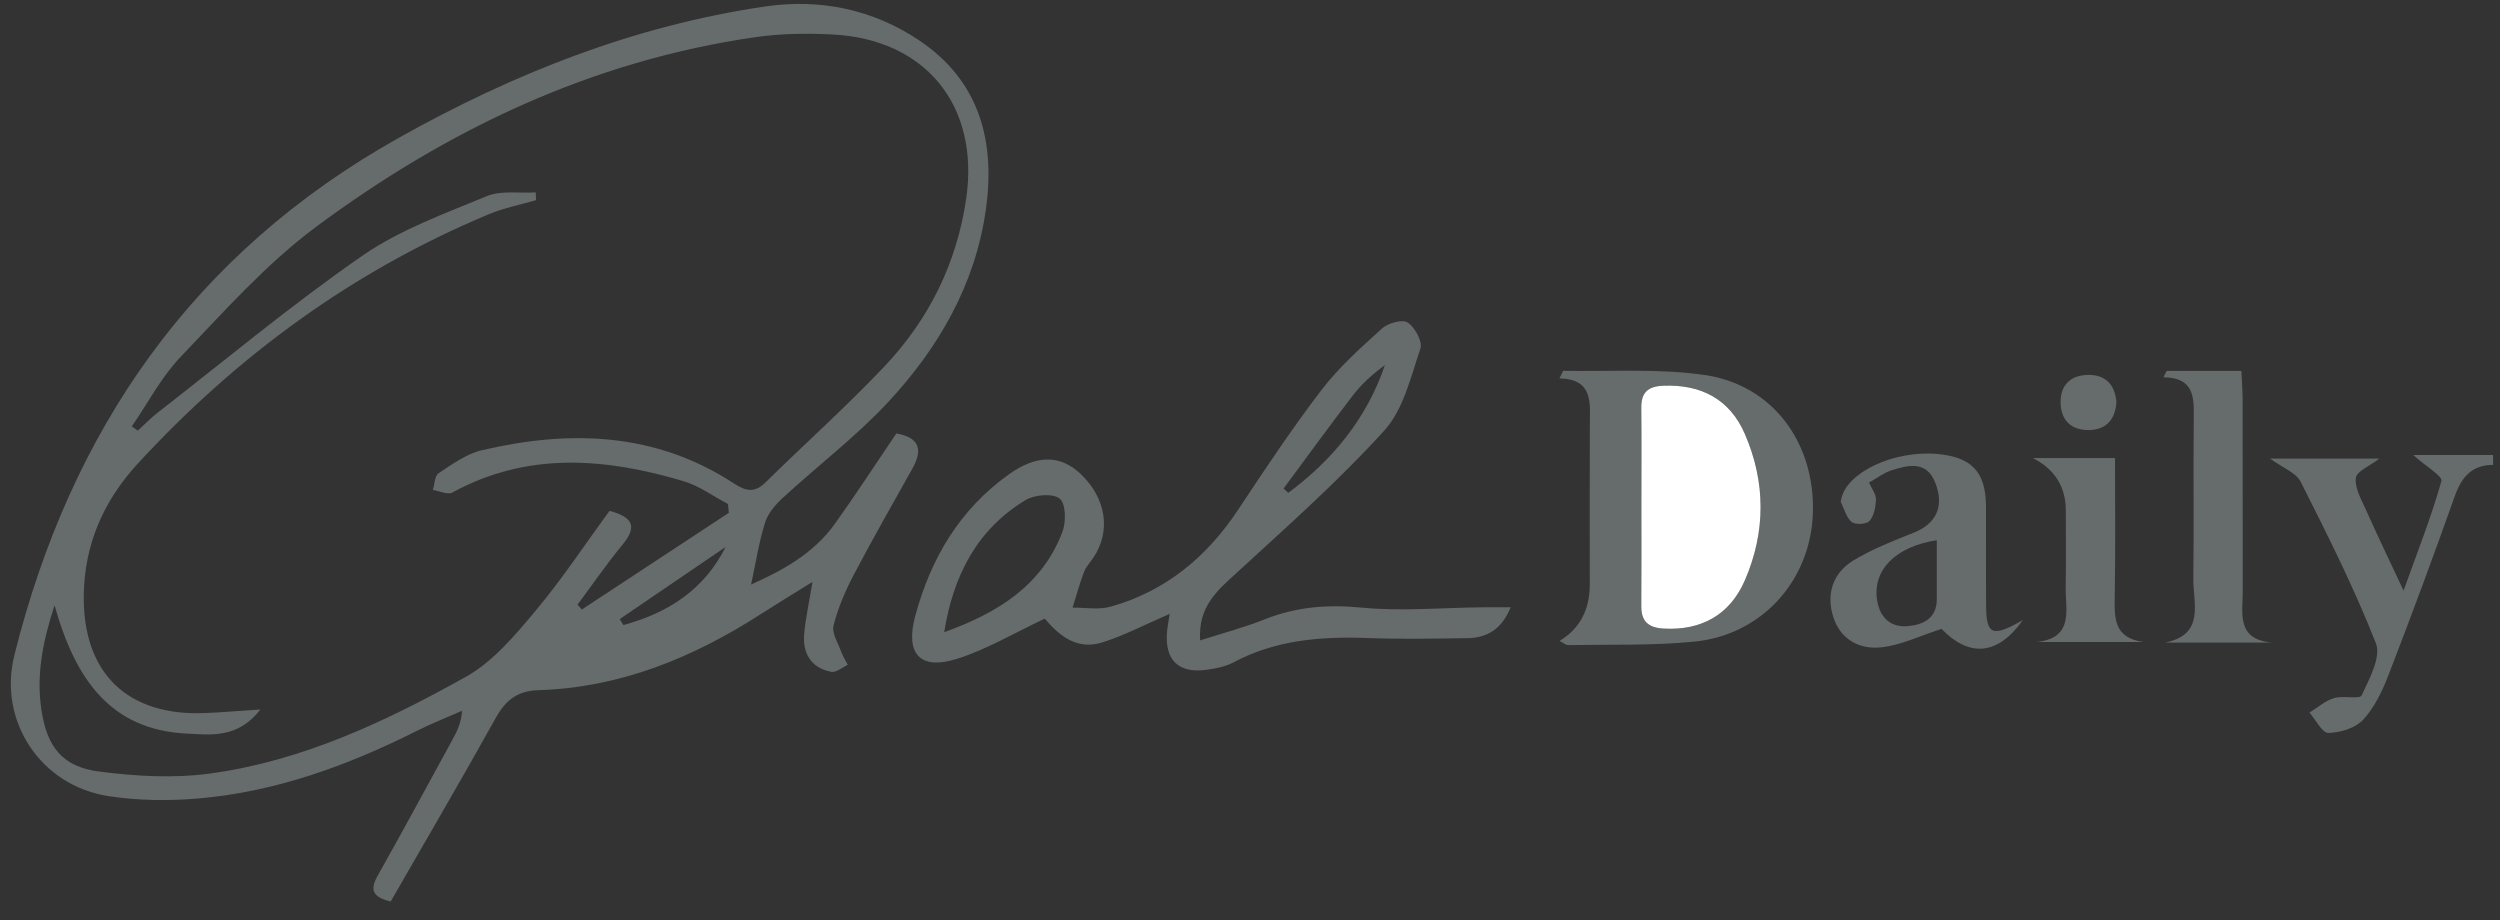
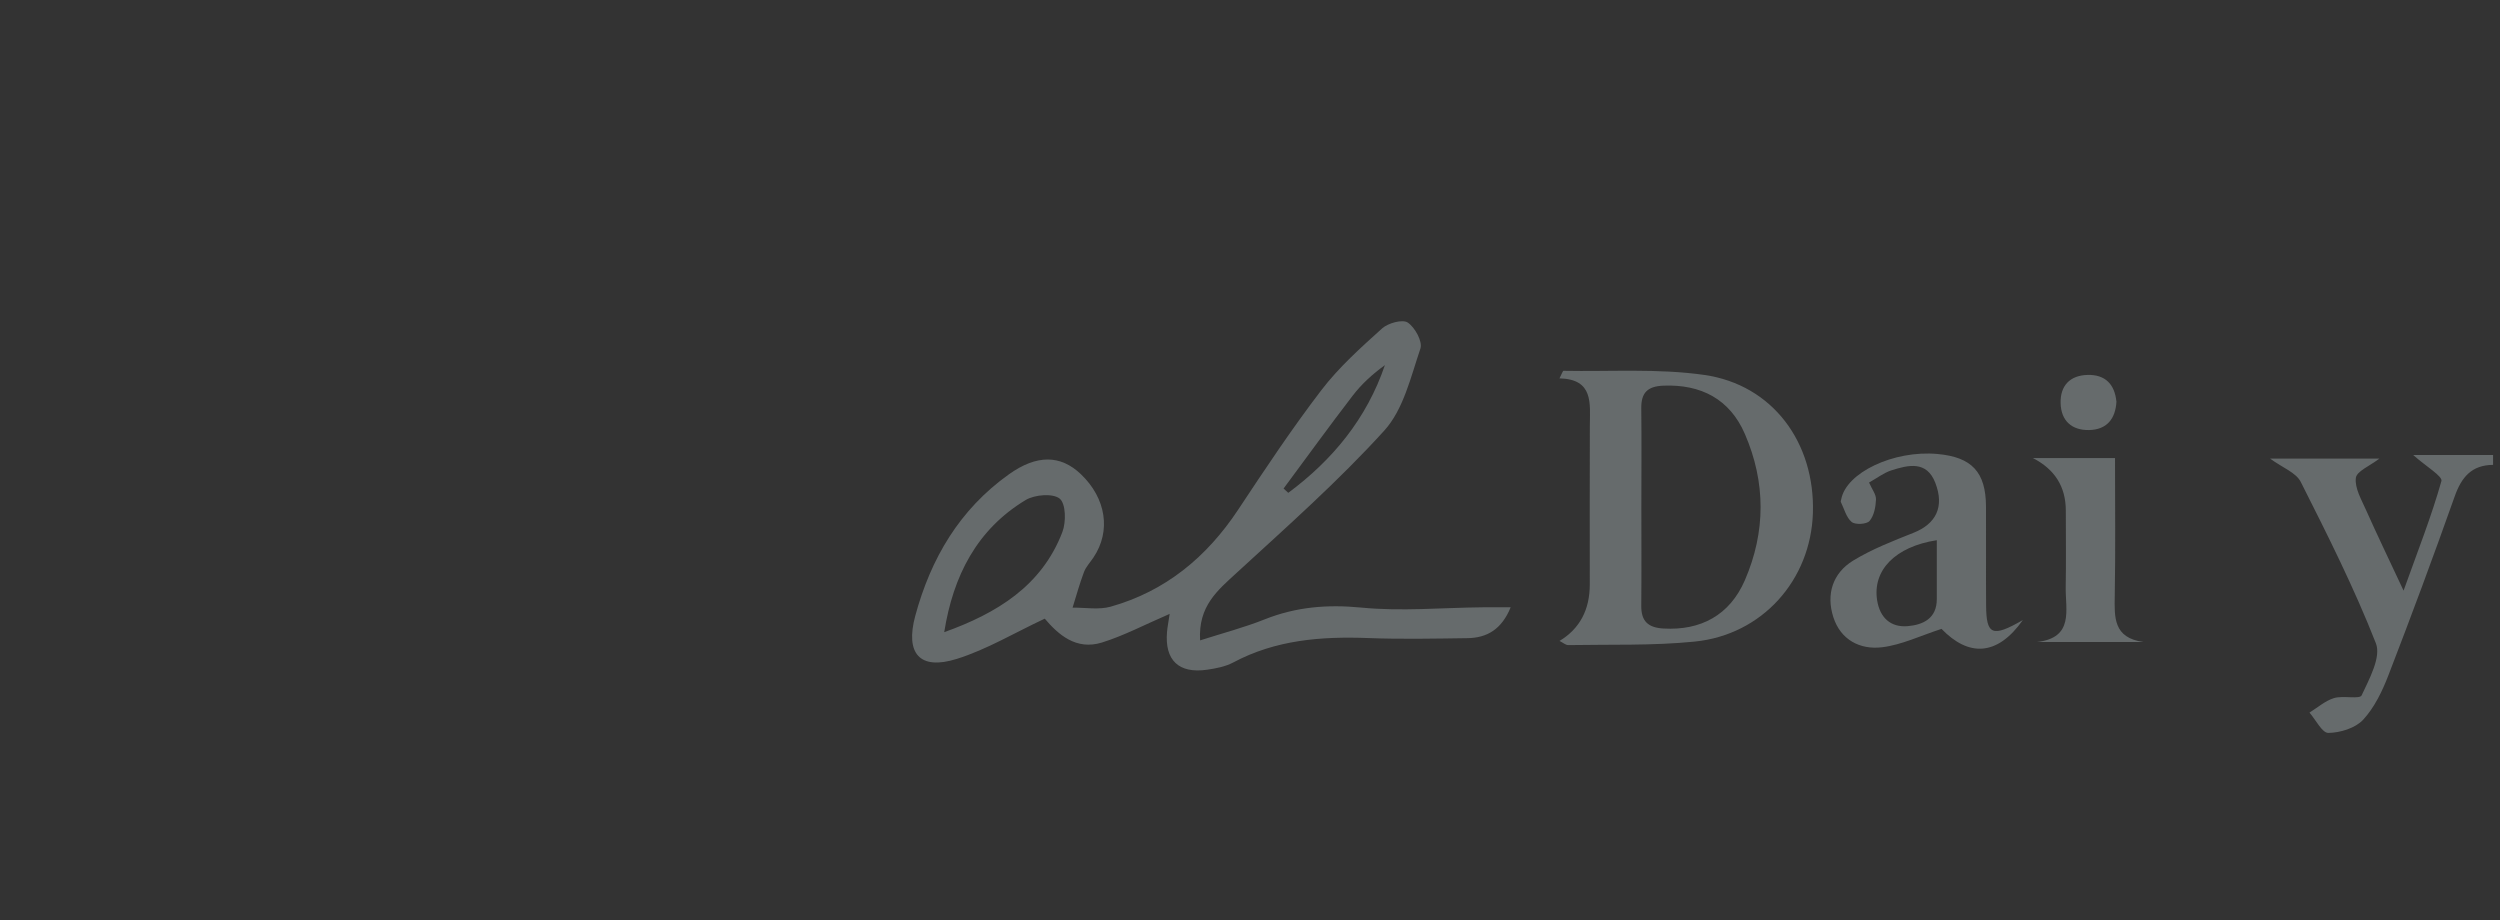
<svg xmlns="http://www.w3.org/2000/svg" fill="none" viewBox="0 0 163 60" height="60" width="163">
  <rect x="0" y="0" width="163" height="60" fill="#333333" stroke="none" />
  <g clip-path="url(#clip0_8088_7201)" id="Layer_1">
    <path fill="#666B6C" d="M162.551 30.309C161.154 30.319 160.49 31.108 160.044 32.37C158.663 36.272 157.222 40.154 155.729 44.016C155.329 45.053 154.817 46.127 154.077 46.927C153.571 47.472 152.587 47.776 151.807 47.786C151.404 47.792 150.988 46.93 150.578 46.461C151.107 46.134 151.599 45.694 152.174 45.516C152.759 45.334 153.849 45.608 153.978 45.338C154.48 44.267 155.26 42.84 154.909 41.945C153.499 38.347 151.754 34.878 150.01 31.422C149.703 30.811 148.814 30.491 148.011 29.902H155.134C154.513 30.381 153.651 30.725 153.601 31.161C153.522 31.825 153.965 32.575 154.265 33.252C154.985 34.868 155.755 36.46 156.713 38.509C157.658 35.876 158.537 33.649 159.181 31.363C159.267 31.052 158.18 30.415 157.338 29.665H162.548V30.309H162.551Z" id="Vector" />
-     <path fill="#666B6C" d="M25.473 58.777C24.254 58.49 24.122 57.991 24.621 57.102C26.283 54.149 27.895 51.165 29.52 48.192C29.798 47.683 30.059 47.161 30.131 46.339C29.131 46.781 28.11 47.181 27.135 47.673C22.668 49.916 18.017 51.611 13.008 52.054C11.042 52.229 9.007 52.206 7.058 51.905C2.664 51.225 -0.138 47.026 0.936 42.721C4.603 28.042 12.552 16.532 25.979 8.999C33.481 4.79 41.344 1.678 49.881 0.423C53.469 -0.106 56.918 0.611 59.931 2.633C63.873 5.276 64.913 9.214 64.276 13.691C63.582 18.551 61.213 22.651 57.946 26.176C55.835 28.452 53.324 30.355 51.031 32.469C50.552 32.909 50.066 33.477 49.881 34.075C49.482 35.357 49.277 36.698 48.97 38.112C50.945 37.223 53.023 36.136 54.45 34.131C55.822 32.208 57.11 30.226 58.441 28.26C60.027 28.544 60.15 29.374 59.475 30.576C58.187 32.876 56.879 35.165 55.653 37.501C55.108 38.542 54.632 39.648 54.348 40.782C54.223 41.277 54.636 41.915 54.84 42.476C54.949 42.78 55.128 43.058 55.273 43.349C54.913 43.511 54.513 43.867 54.196 43.804C52.875 43.544 52.32 42.599 52.435 41.317C52.528 40.279 52.759 39.252 52.974 37.94C51.675 38.746 50.628 39.384 49.597 40.045C45.167 42.889 40.426 44.839 35.087 45.001C33.729 45.044 32.963 45.658 32.322 46.811C30.102 50.805 27.789 54.747 25.473 58.777ZM8.591 27.804C8.723 27.894 8.855 27.986 8.987 28.075C9.42 27.679 9.83 27.253 10.292 26.896C14.71 23.463 19.014 19.866 23.61 16.684C26.051 14.992 28.962 13.938 31.74 12.789C32.679 12.402 33.861 12.61 34.932 12.544C34.938 12.713 34.942 12.881 34.948 13.05C33.924 13.35 32.857 13.555 31.879 13.965C23.025 17.659 15.469 23.186 8.994 30.216C6.754 32.648 5.505 35.489 5.462 38.819C5.396 43.897 8.32 46.722 13.418 46.49C14.465 46.444 15.509 46.355 16.979 46.259C15.496 48.172 13.735 47.904 12.199 47.832C7.164 47.594 4.897 44.231 3.556 39.467C2.743 41.961 2.367 44.095 2.704 46.309C3.07 48.711 4.071 49.996 6.467 50.306C8.845 50.614 11.326 50.756 13.689 50.435C19.705 49.619 25.153 47.045 30.379 44.125C32.14 43.141 33.571 41.432 34.902 39.843C36.656 37.752 38.163 35.459 39.739 33.309C41.288 33.718 41.549 34.352 40.598 35.502C39.557 36.761 38.632 38.112 37.654 39.424C37.747 39.529 37.843 39.635 37.935 39.741C41.13 37.64 44.325 35.538 47.519 33.437C47.499 33.246 47.483 33.051 47.463 32.859C46.498 32.354 45.587 31.676 44.562 31.372C39.471 29.859 34.407 29.427 29.497 32.112C29.193 32.278 28.651 32.01 28.222 31.944C28.341 31.571 28.341 31.019 28.595 30.854C29.481 30.272 30.399 29.598 31.4 29.36C37.159 28.006 42.755 28.174 47.896 31.548C48.619 32.02 49.207 32.146 49.895 31.468C52.468 28.938 55.164 26.529 57.645 23.913C60.566 20.834 62.393 17.15 63.001 12.911C63.863 6.882 60.348 2.547 54.259 2.247C52.597 2.164 50.899 2.184 49.257 2.422C38.596 3.955 29.154 8.451 20.617 14.784C17.363 17.199 14.607 20.315 11.782 23.262C10.517 24.583 9.645 26.278 8.594 27.801L8.591 27.804ZM40.406 40.365C40.486 40.494 40.568 40.623 40.647 40.752C43.505 39.975 45.881 38.502 47.311 35.661C45.008 37.23 42.706 38.796 40.406 40.365Z" id="Vector_2" />
    <path fill="#666B6C" d="M76.265 40.025C74.61 40.739 73.272 41.449 71.848 41.892C70.156 42.42 68.99 41.36 68.118 40.336C66.142 41.261 64.338 42.348 62.386 42.959C59.968 43.719 59.01 42.619 59.674 40.157C60.688 36.411 62.564 33.216 65.785 30.923C67.596 29.635 69.139 29.645 70.474 30.917C72.122 32.489 72.449 34.627 71.296 36.345C71.088 36.659 70.811 36.946 70.678 37.29C70.391 38.053 70.176 38.839 69.932 39.619C70.761 39.609 71.64 39.771 72.413 39.556C75.994 38.545 78.674 36.325 80.719 33.246C82.473 30.599 84.23 27.95 86.16 25.429C87.293 23.949 88.717 22.671 90.111 21.415C90.501 21.062 91.446 20.804 91.783 21.029C92.255 21.342 92.764 22.274 92.612 22.723C91.984 24.573 91.505 26.698 90.257 28.072C87.27 31.363 83.917 34.33 80.633 37.346C79.387 38.492 78.115 39.513 78.247 41.753C79.754 41.271 81.128 40.911 82.44 40.389C84.495 39.569 86.54 39.398 88.763 39.615C91.367 39.87 94.019 39.622 96.653 39.596C97.211 39.589 97.769 39.596 98.496 39.596C97.908 41.033 96.957 41.591 95.675 41.608C93.517 41.637 91.36 41.684 89.206 41.601C86.143 41.486 83.173 41.717 80.405 43.194C79.896 43.464 79.281 43.583 78.7 43.666C76.856 43.934 75.931 43.048 76.09 41.205C76.116 40.894 76.179 40.59 76.262 40.025H76.265ZM61.563 41.218C64.979 39.992 67.92 38.215 69.268 34.686C69.516 34.039 69.496 32.84 69.093 32.512C68.653 32.152 67.467 32.248 66.879 32.598C63.688 34.521 62.145 37.551 61.563 41.218ZM83.689 31.852L83.996 32.133C86.903 29.972 89.11 27.283 90.296 23.807C89.497 24.385 88.78 25.033 88.202 25.789C86.665 27.788 85.189 29.83 83.689 31.852Z" id="Vector_3" />
    <path fill="#666B6C" d="M101.675 41.793C102.995 40.998 103.654 39.767 103.654 38.102C103.654 34.66 103.644 31.217 103.658 27.775C103.664 26.305 103.915 24.725 101.679 24.669C101.847 24.342 101.893 24.177 101.94 24.177C105.002 24.236 108.104 24.015 111.114 24.445C115.584 25.085 118.349 28.868 118.201 33.457C118.059 37.825 114.9 41.389 110.49 41.832C107.764 42.106 104.999 42.011 102.25 42.06C102.078 42.06 101.903 41.898 101.675 41.786V41.793ZM107.017 33.057C107.017 35.205 107.031 37.352 107.011 39.496C107.001 40.504 107.454 40.924 108.465 40.98C110.889 41.119 112.779 40.111 113.767 37.828C115.132 34.673 115.132 31.445 113.764 28.29C112.783 26.027 110.913 25.046 108.448 25.145C107.414 25.188 107.001 25.611 107.011 26.615C107.037 28.762 107.017 30.907 107.017 33.054V33.057Z" id="Vector_4" />
    <path fill="#666B6C" d="M131.892 40.425C130.217 42.8 128.347 42.824 126.586 41.003C125.209 41.449 123.986 42.047 122.708 42.202C121.28 42.374 120.009 41.723 119.533 40.237C119.057 38.75 119.487 37.376 120.818 36.556C122.044 35.806 123.415 35.274 124.759 34.739C126.223 34.158 126.791 33.058 126.183 31.482C125.622 30.025 124.426 30.312 123.312 30.669C122.823 30.828 122.391 31.165 121.862 31.462C122.057 31.908 122.328 32.242 122.315 32.565C122.295 33.048 122.189 33.623 121.895 33.966C121.71 34.184 120.967 34.227 120.732 34.035C120.375 33.741 120.243 33.176 120.022 32.727C120.002 32.688 120.035 32.621 120.045 32.569C120.355 30.818 123.464 29.344 126.312 29.599C128.562 29.8 129.477 30.775 129.487 33.025C129.5 35.179 129.477 37.329 129.494 39.483C129.51 41.386 129.883 41.585 131.889 40.428L131.892 40.425ZM126.282 35.221C123.56 35.638 122.073 37.191 122.391 39.153C122.572 40.276 123.276 40.92 124.386 40.825C125.384 40.739 126.286 40.322 126.279 39.057C126.276 37.785 126.279 36.513 126.279 35.221H126.282Z" id="Vector_5" />
-     <path fill="#666B6C" d="M141.264 24.187H146.137C146.167 24.858 146.217 25.429 146.22 26.001C146.227 30.193 146.22 34.382 146.227 38.575C146.227 39.982 145.794 41.674 148.113 41.898H141.159C143.795 41.373 142.986 39.328 143.005 37.729C143.052 34.237 142.992 30.745 143.035 27.253C143.052 25.882 143.052 24.626 141.056 24.597C141.126 24.458 141.195 24.322 141.268 24.184L141.264 24.187Z" id="Vector_6" />
    <path fill="#666B6C" d="M132.54 29.866H137.899C137.899 32.945 137.935 35.886 137.882 38.826C137.859 40.246 137.78 41.594 139.765 41.859H132.811C135.246 41.581 134.661 39.758 134.684 38.294C134.714 36.626 134.691 34.957 134.691 33.292C134.691 31.737 133.973 30.594 132.537 29.863L132.54 29.866Z" id="Vector_7" />
-     <path fill="#666B6C" d="M137.993 26.179C137.93 27.316 137.362 28.013 136.212 28.039C135.076 28.062 134.382 27.431 134.352 26.288C134.322 25.148 134.96 24.474 136.11 24.445C137.259 24.415 137.877 25.052 137.99 26.182L137.993 26.179Z" id="Vector_8" />
-     <path fill="white" d="M107.018 33.057C107.018 30.91 107.035 28.762 107.012 26.618C106.998 25.614 107.415 25.188 108.449 25.148C110.913 25.049 112.783 26.03 113.764 28.293C115.132 31.445 115.132 34.676 113.768 37.831C112.78 40.114 110.89 41.122 108.465 40.983C107.458 40.924 107.002 40.507 107.012 39.5C107.031 37.352 107.018 35.208 107.018 33.061V33.057Z" id="Vector_9" />
+     <path fill="#666B6C" d="M137.993 26.179C137.93 27.316 137.362 28.013 136.212 28.039C135.076 28.062 134.382 27.431 134.352 26.288C134.322 25.148 134.96 24.474 136.11 24.445C137.259 24.415 137.877 25.052 137.99 26.182Z" id="Vector_8" />
  </g>
  <defs>
    <clipPath id="clip0_8088_7201">
      <rect transform="translate(0.335)" fill="white" height="59.045" width="162.215" />
    </clipPath>
  </defs>
</svg>